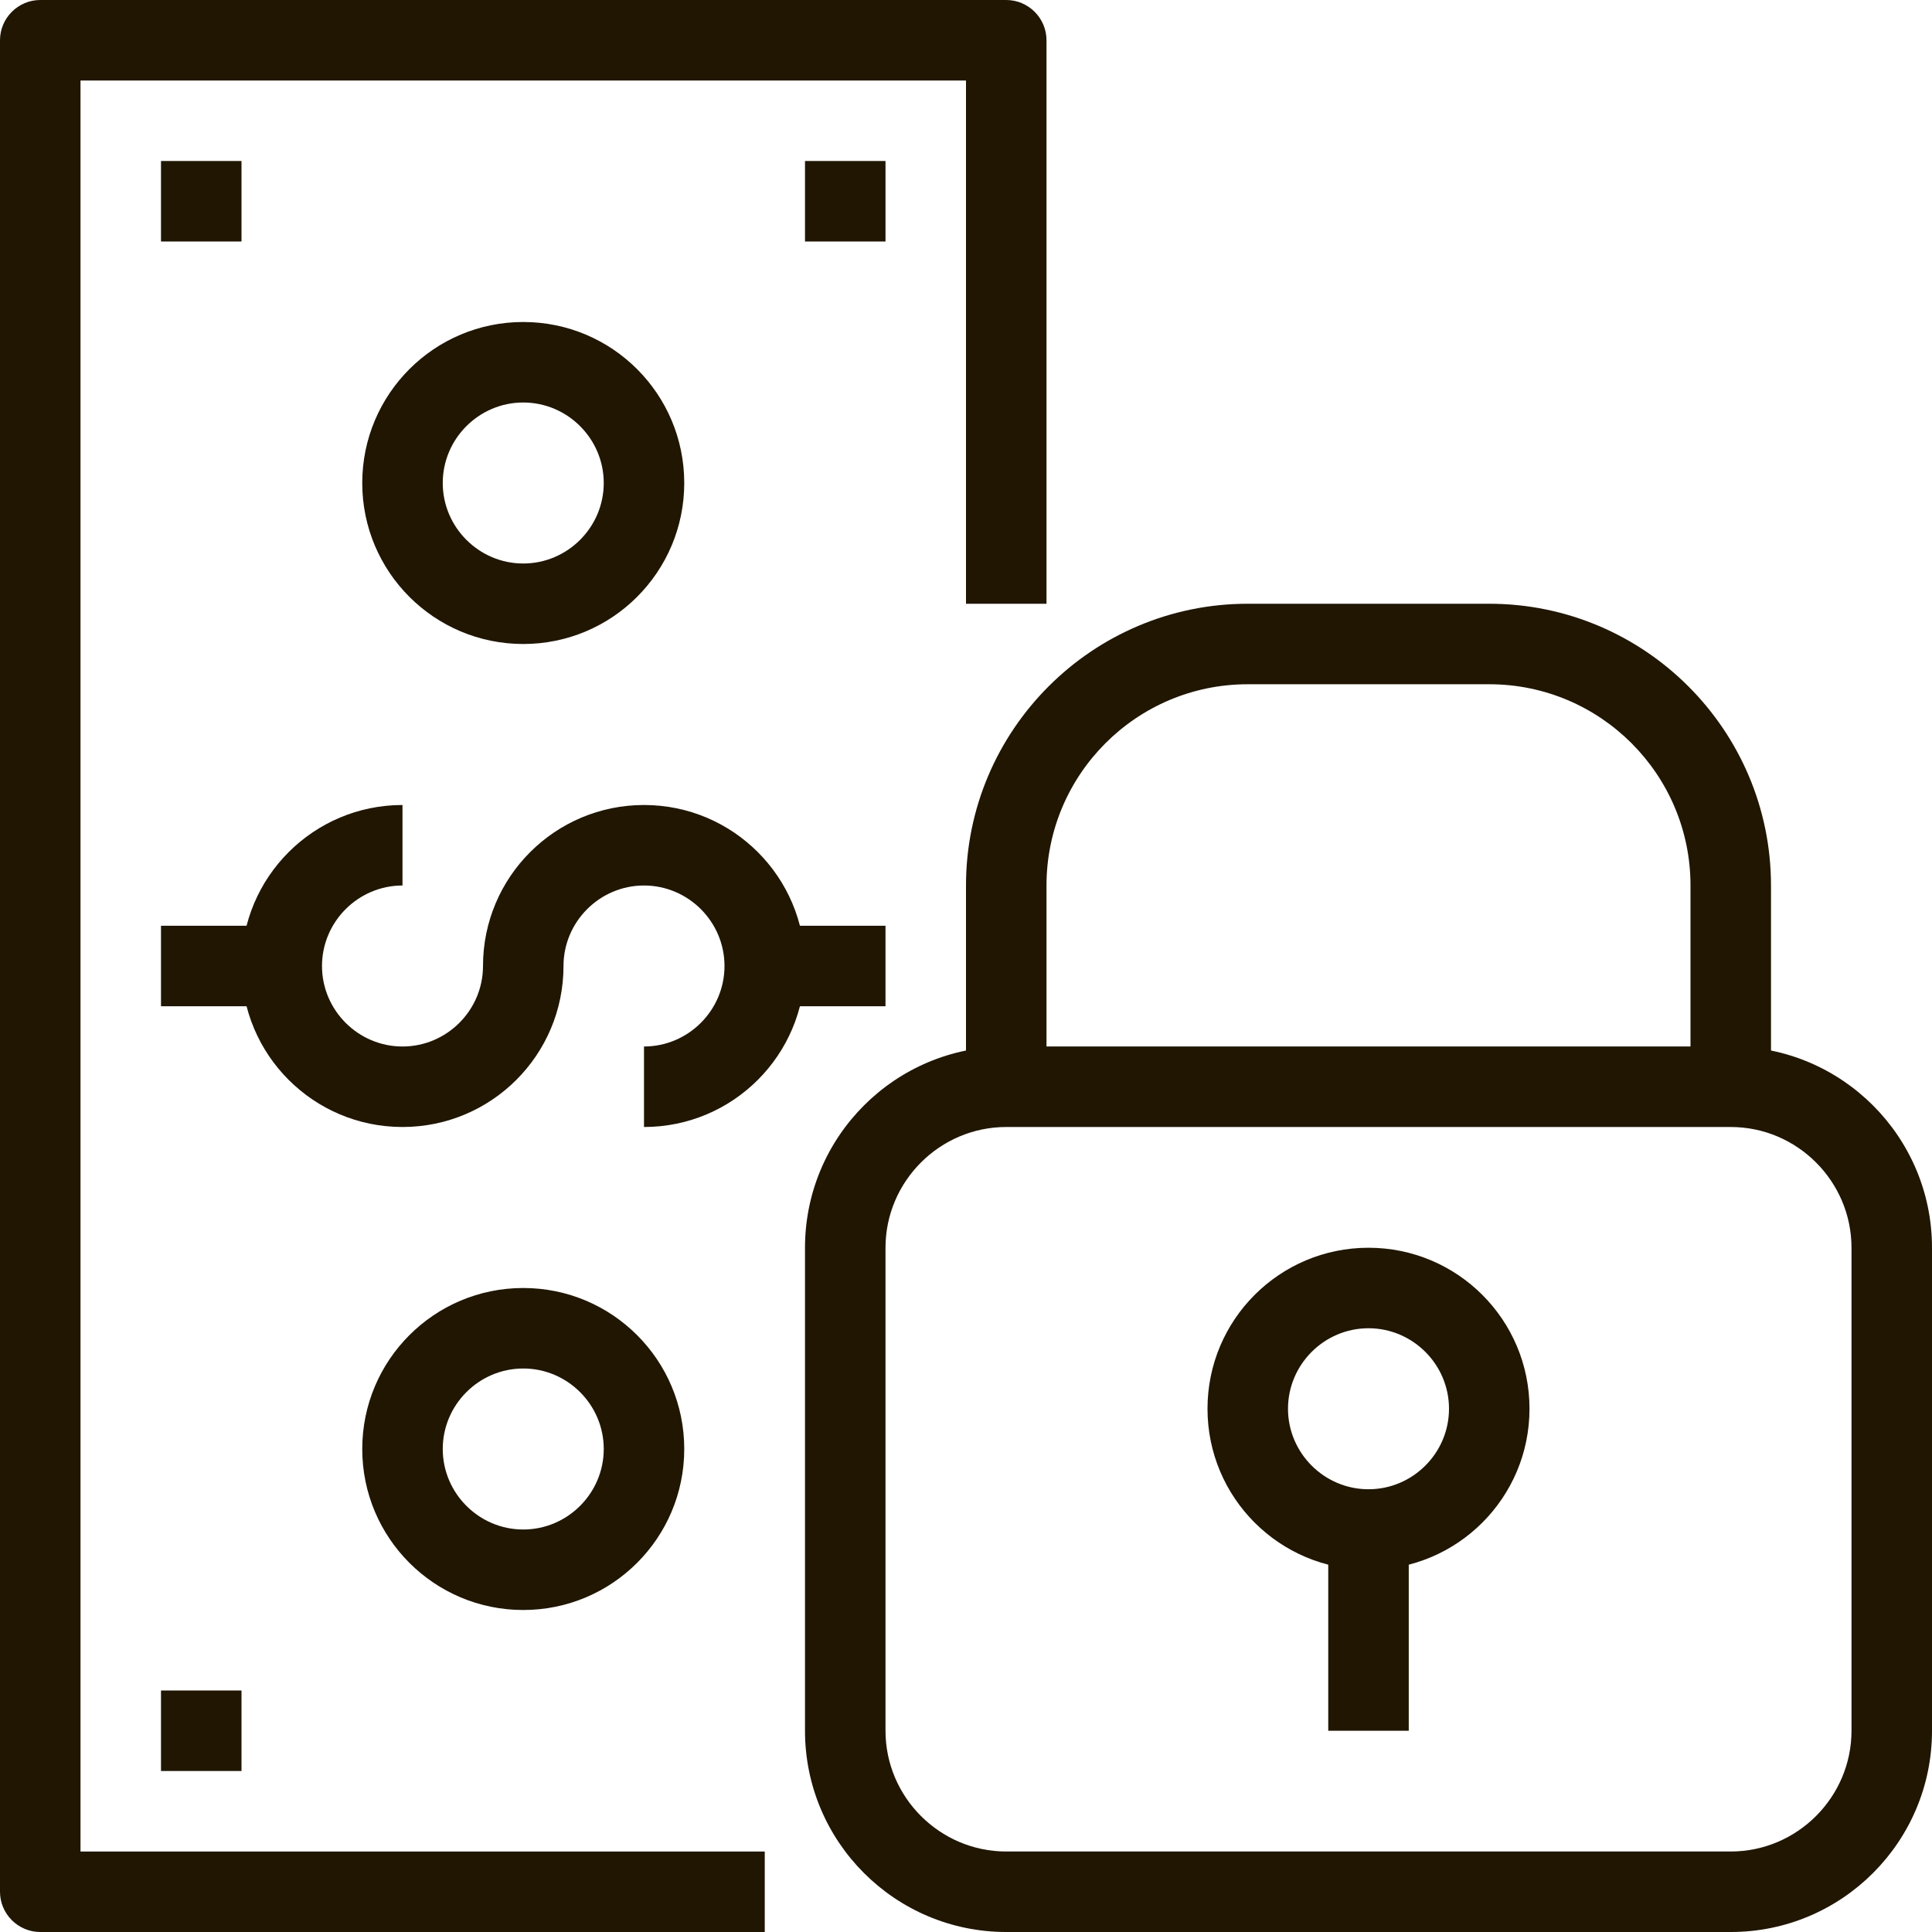
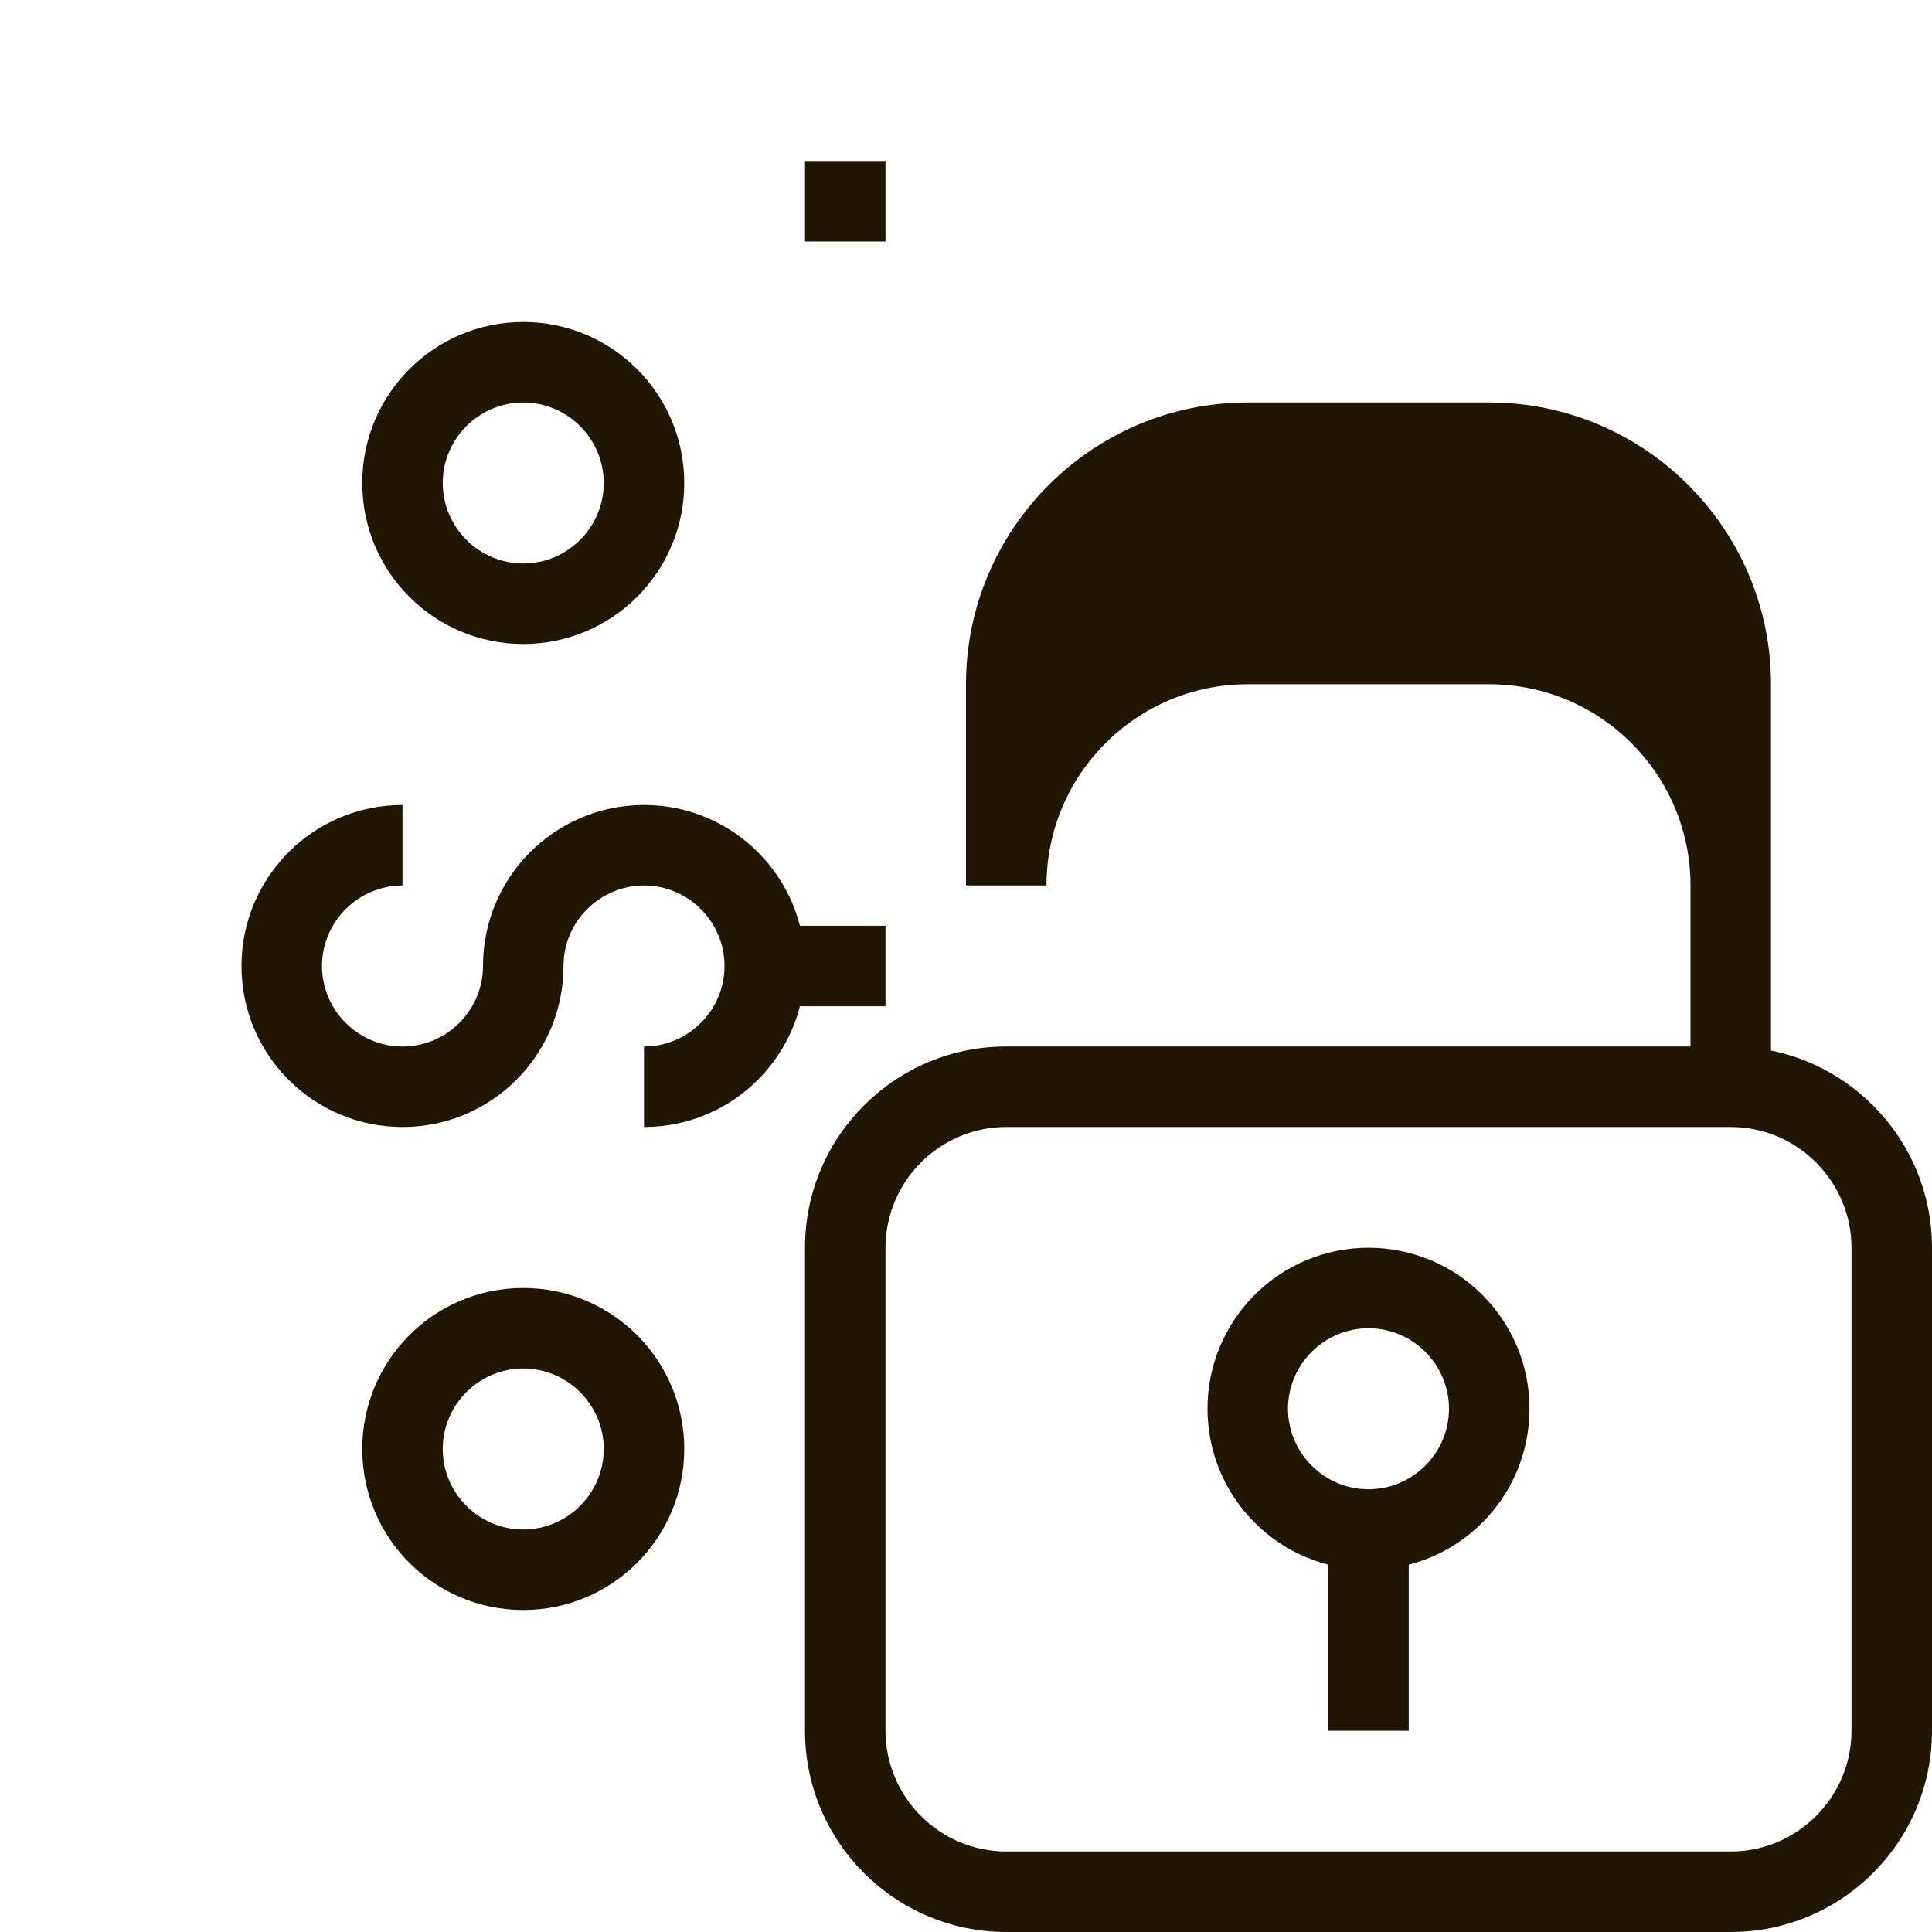
<svg xmlns="http://www.w3.org/2000/svg" id="uuid-9b5c8c97-6780-40da-84d7-df60618ef465" viewBox="0 0 48 48">
-   <path d="M19,48H1c-.55,0-1-.45-1-1V1C0,.45.45,0,1,0h24c.55,0,1,.45,1,1v14h-2V2H2v44h17v2Z" style="fill:#201602;" />
  <path d="M13,16c-2.21,0-4-1.79-4-4s1.79-4,4-4,4,1.79,4,4-1.79,4-4,4ZM13,10c-1.1,0-2,.9-2,2s.9,2,2,2,2-.9,2-2-.9-2-2-2Z" style="fill:#201602;" />
  <path d="M13,40c-2.21,0-4-1.79-4-4s1.79-4,4-4,4,1.79,4,4-1.79,4-4,4ZM13,34c-1.1,0-2,.9-2,2s.9,2,2,2,2-.9,2-2-.9-2-2-2Z" style="fill:#201602;" />
  <path d="M16,28v-2c1.1,0,2-.9,2-2s-.9-2-2-2-2,.9-2,2c0,2.21-1.79,4-4,4s-4-1.79-4-4,1.79-4,4-4v2c-1.1,0-2,.9-2,2s.9,2,2,2,2-.9,2-2c0-2.21,1.79-4,4-4s4,1.79,4,4-1.79,4-4,4Z" style="fill:#201602;" />
  <rect x="19" y="23" width="3" height="2" style="fill:#201602;" />
-   <rect x="4" y="23" width="3" height="2" style="fill:#201602;" />
-   <rect x="4" y="42" width="2" height="2" style="fill:#201602;" />
-   <rect x="4" y="4" width="2" height="2" style="fill:#201602;" />
  <rect x="20" y="4" width="2" height="2" style="fill:#201602;" />
  <path d="M43,48h-18c-2.76,0-5-2.24-5-5v-12c0-2.76,2.24-5,5-5h18c2.76,0,5,2.24,5,5v12c0,2.76-2.24,5-5,5ZM25,28c-1.65,0-3,1.35-3,3v12c0,1.65,1.35,3,3,3h18c1.65,0,3-1.35,3-3v-12c0-1.65-1.35-3-3-3h-18Z" style="fill:#201602;" />
-   <path d="M44,27h-2v-5c0-2.76-2.24-5-5-5h-6c-2.76,0-5,2.24-5,5v5h-2v-5c0-3.86,3.14-7,7-7h6c3.86,0,7,3.14,7,7v5Z" style="fill:#201602;" />
+   <path d="M44,27h-2v-5c0-2.76-2.24-5-5-5h-6c-2.76,0-5,2.24-5,5h-2v-5c0-3.86,3.14-7,7-7h6c3.86,0,7,3.14,7,7v5Z" style="fill:#201602;" />
  <path d="M34,39c-2.21,0-4-1.79-4-4s1.79-4,4-4,4,1.79,4,4-1.79,4-4,4ZM34,33c-1.1,0-2,.9-2,2s.9,2,2,2,2-.9,2-2-.9-2-2-2Z" style="fill:#201602;" />
  <rect x="33" y="38" width="2" height="5" style="fill:#201602;" />
</svg>